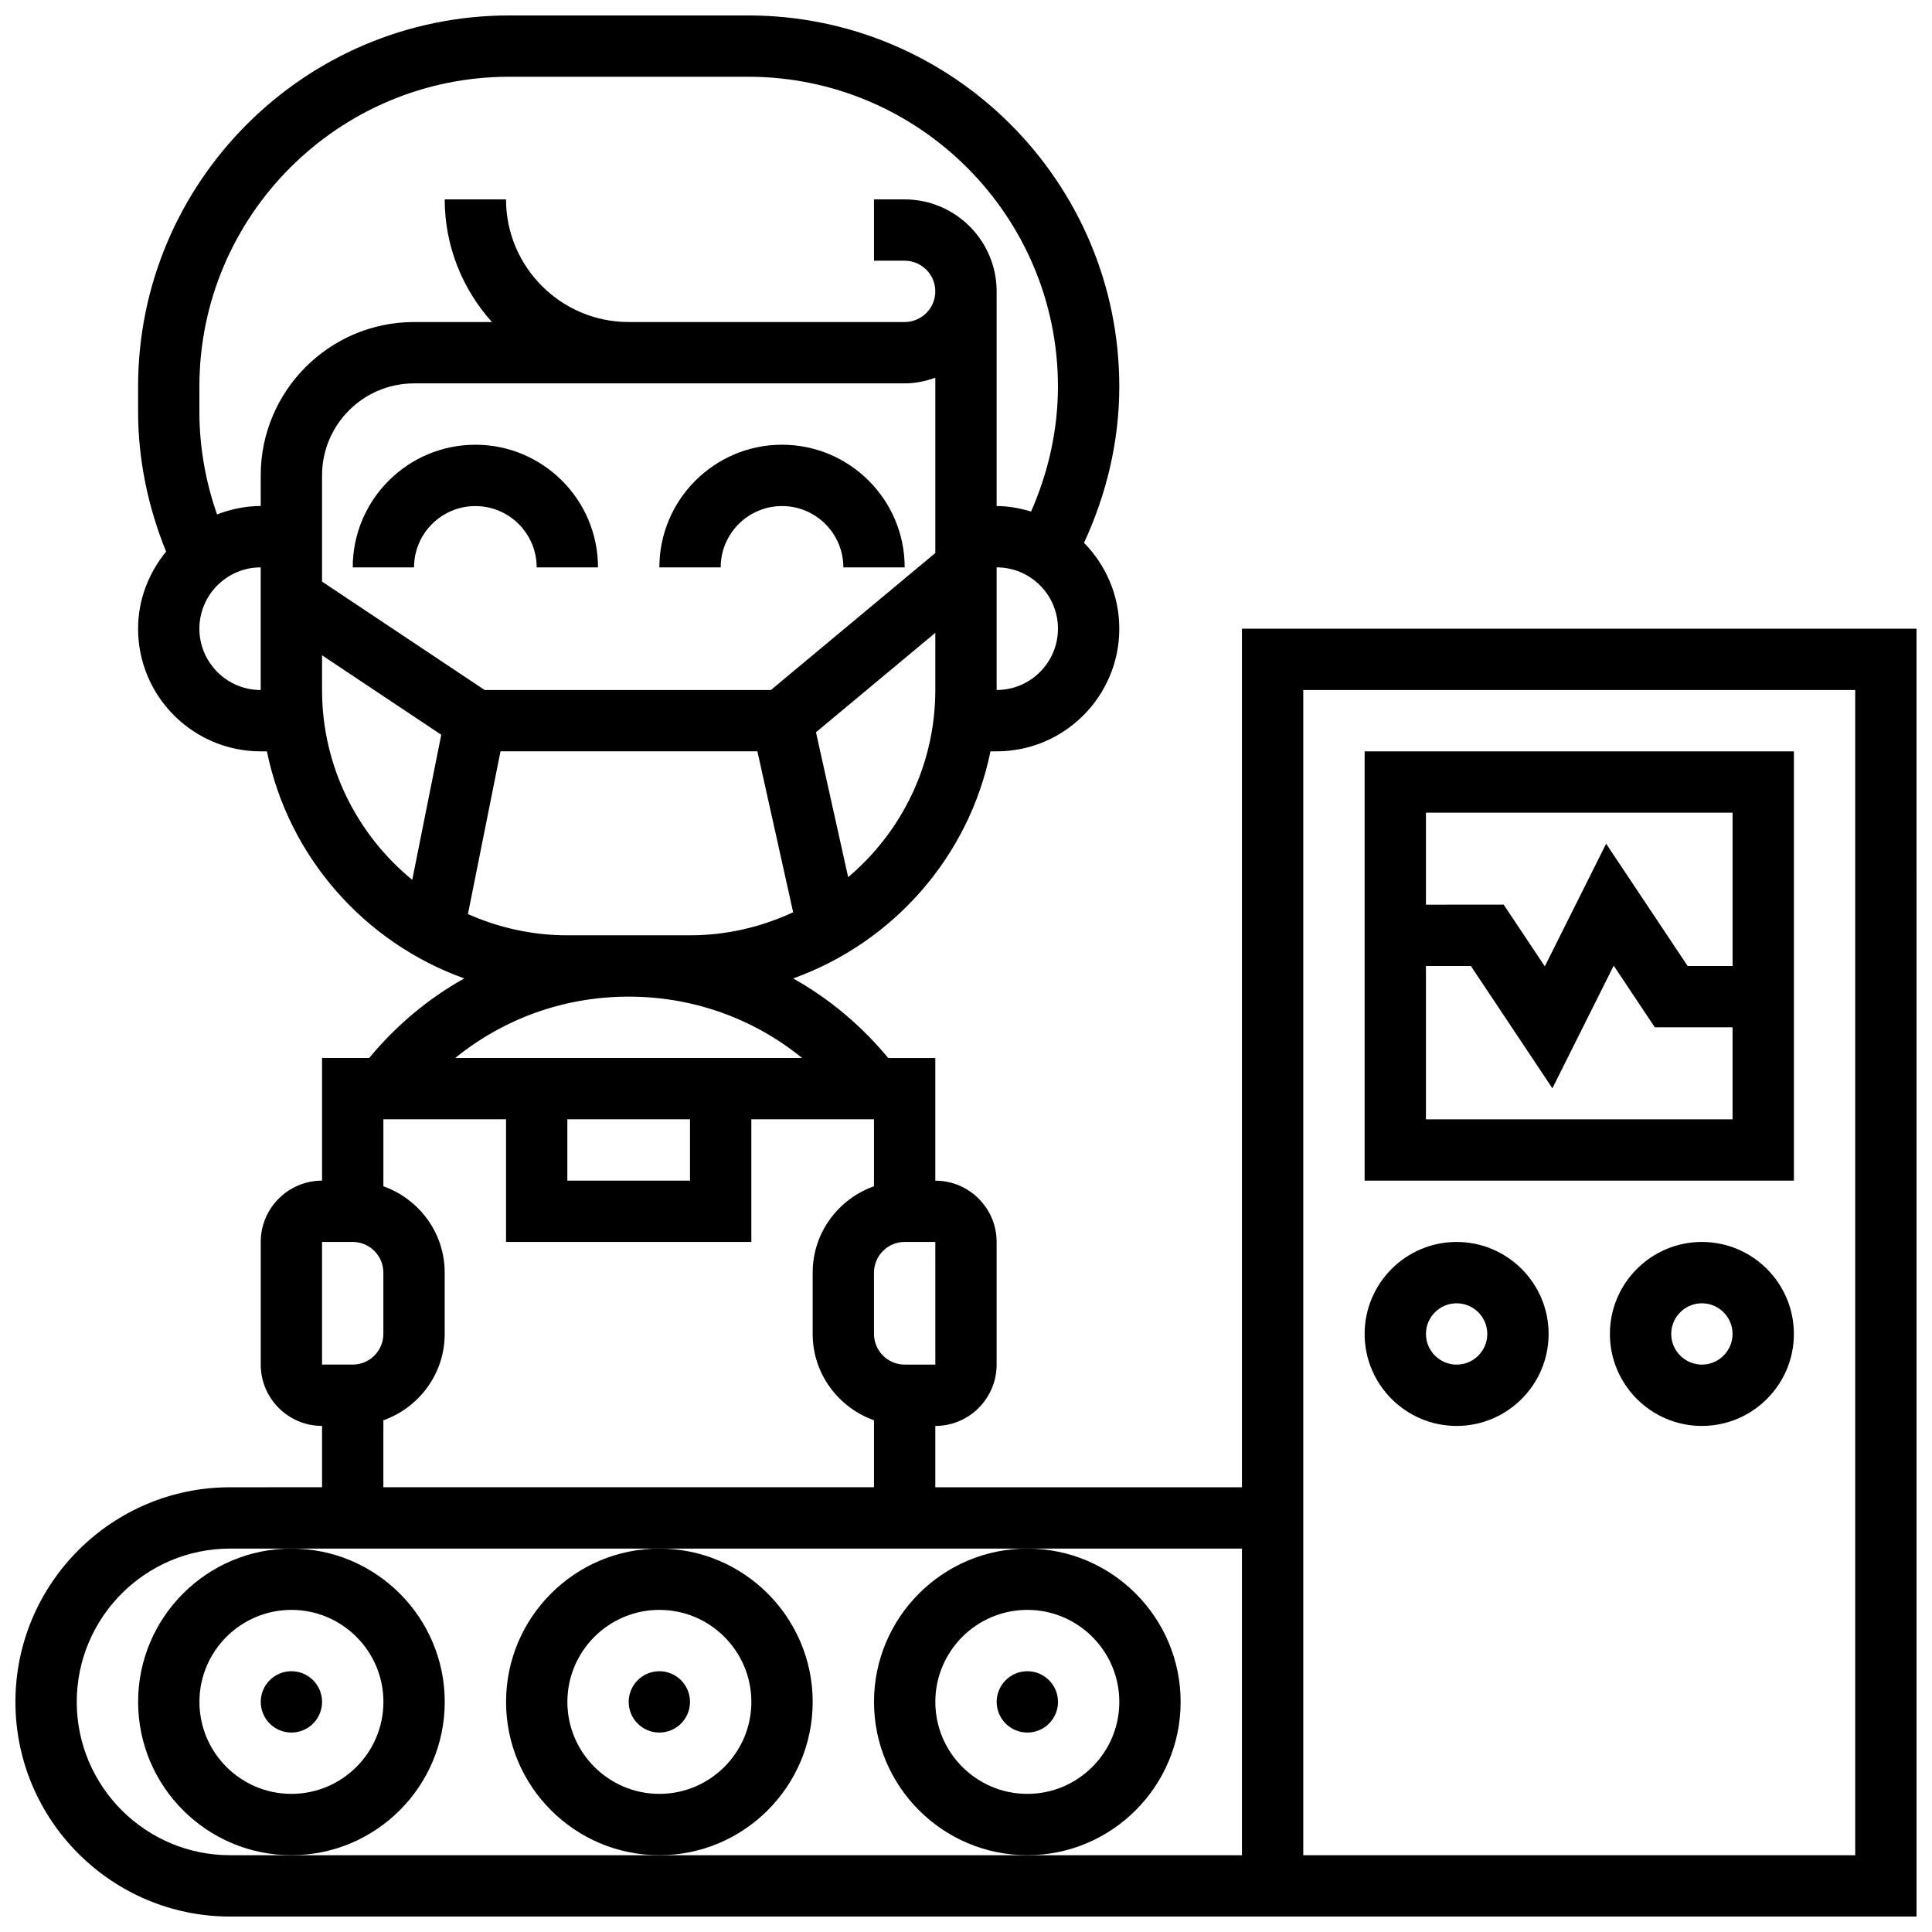
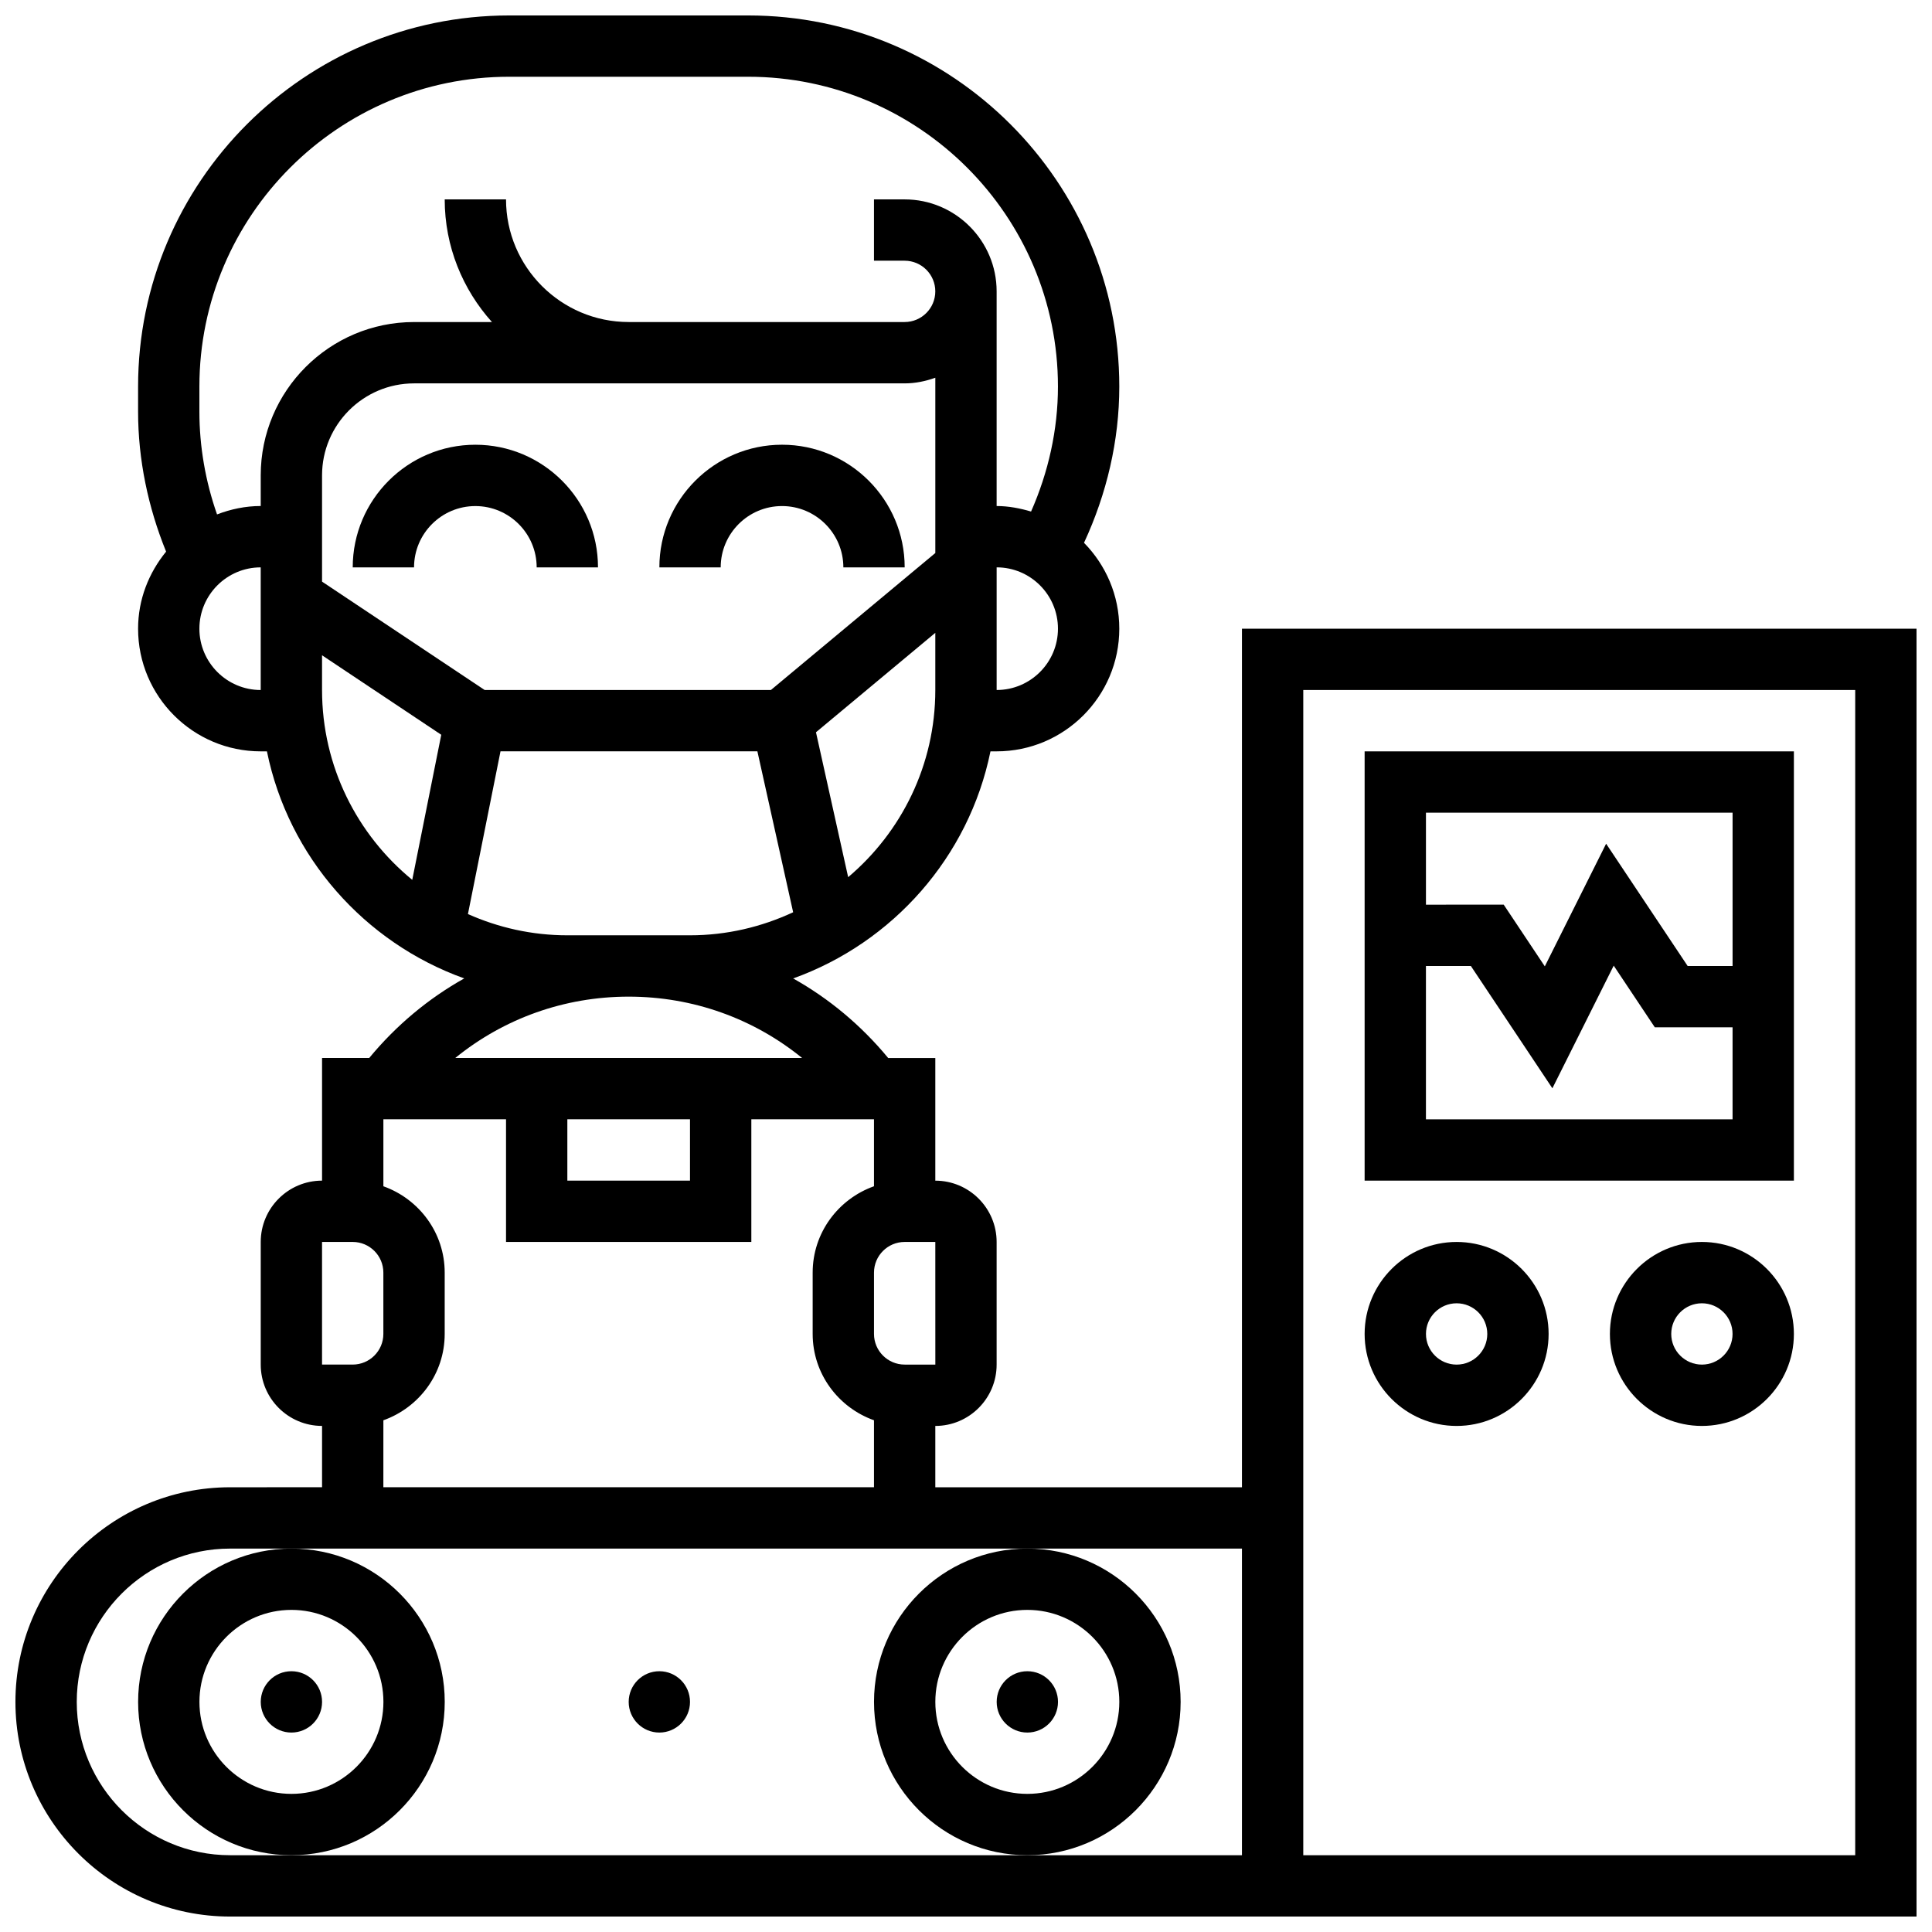
<svg xmlns="http://www.w3.org/2000/svg" width="800px" height="800px" version="1.1" viewBox="144 144 512 512">
  <defs>
    <clipPath id="a">
      <path d="m148.09 148.09h503.81v503.81h-503.81z" />
    </clipPath>
  </defs>
  <g clip-path="url(#a)">
    <path d="m473.13 310.61v227.53h-81.262v-16.25c8.965 0 16.25-7.289 16.25-16.25v-32.504c0-8.965-7.289-16.25-16.25-16.25v-32.504h-12.488c-7.168-8.672-15.684-15.766-25.184-21.086 26.418-9.484 46.586-32.195 52.289-60.172l1.637-0.008c17.926 0 32.504-14.578 32.504-32.504 0-8.867-3.582-16.887-9.352-22.762 6.019-12.961 9.352-27.09 9.352-41.402 0-54.23-44.125-98.355-98.355-98.355h-63.309c-54.242 0-98.367 44.125-98.367 98.355v6.656c0 12.668 2.648 25.336 7.426 37.078-4.574 5.609-7.426 12.652-7.426 20.43 0 17.926 14.578 32.504 32.504 32.504h1.641c5.703 27.977 25.863 50.699 52.289 60.172-9.5 5.324-18.016 12.41-25.184 21.086h-12.496v32.504c-8.965 0-16.25 7.289-16.25 16.25v32.504c0 8.965 7.289 16.25 16.25 16.25v16.25l-24.375 0.008c-31.367 0-56.883 25.523-56.883 56.883 0 31.359 25.516 56.883 56.883 56.883h446.93l-0.004-341.29zm-81.254 195.02h-8.133c-4.477 0-8.125-3.641-8.125-8.125v-16.25c0-4.484 3.648-8.125 8.125-8.125h8.125zm-23.102-129.17-8.531-38.402 31.625-26.352v15.148c0 19.875-8.984 37.676-23.094 49.605zm-96.332-49.602-43.094-28.723v-28.156c0-13.441 10.938-24.379 24.379-24.379h130.02c2.859 0 5.574-0.586 8.125-1.496v46.449l-43.57 36.305zm135.68 0v0-32.504c8.965 0 16.25 7.289 16.25 16.25 0 8.965-7.289 16.254-16.25 16.254zm-211.28-80.414c0-45.27 36.836-82.105 82.105-82.105h63.309c45.281 0 82.113 36.836 82.113 82.105 0 11.418-2.527 22.695-7.125 33.121-2.918-0.859-5.941-1.461-9.125-1.461v-56.883c0-13.441-10.938-24.379-24.379-24.379h-8.125v16.25h8.125c4.477 0 8.125 3.641 8.125 8.125s-3.648 8.125-8.125 8.125h-73.133c-17.926 0-32.504-14.578-32.504-32.504h-16.25c0 12.496 4.762 23.867 12.516 32.504l-20.645 0.004c-22.402 0-40.629 18.227-40.629 40.629v8.125c-4.086 0-7.973 0.844-11.578 2.227-3.059-8.723-4.676-17.988-4.676-27.219zm0 64.164c0-8.953 7.289-16.25 16.25-16.25v32.504c-8.961-0.004-16.25-7.293-16.25-16.254zm32.504 16.25v-9.199l31.594 21.062-7.688 38.445c-14.574-11.93-23.906-30.039-23.906-50.309zm65.008 65.008c-9.379 0-18.285-2.039-26.344-5.633l8.629-43.121h68.078l9.477 42.645c-8.328 3.875-17.566 6.109-27.344 6.109zm16.254 16.254c17.074 0 33.098 5.809 45.953 16.25h-91.906c12.855-10.441 28.879-16.25 45.953-16.25zm-16.254 32.504h32.504v16.25h-32.504zm-65.008 32.504h8.125c4.477 0 8.125 3.641 8.125 8.125v16.25c0 4.484-3.648 8.125-8.125 8.125h-8.125zm16.254 47.262c9.434-3.363 16.25-12.301 16.25-22.883v-16.25c0-10.578-6.816-19.52-16.25-22.883v-17.75h32.504v32.504h65.008v-32.504h32.504v17.746c-9.434 3.363-16.25 12.301-16.25 22.883v16.25c0 10.578 6.816 19.52 16.25 22.883v17.75h-130.02zm227.53 115.26h-268.16c-22.402 0-40.629-18.227-40.629-40.629 0-22.402 18.227-40.629 40.629-40.629h268.16zm162.52 0h-146.27v-308.79h146.27z" />
  </g>
  <path d="m619.4 343.12h-113.76v113.76h113.76zm-16.25 16.25v40.629h-11.906l-21.605-32.406-16.25 32.504-10.898-16.359-20.602 0.012v-24.379zm-81.262 81.262v-40.629l11.906-0.008 21.605 32.414 16.25-32.504 10.898 16.348h20.602v24.379z" />
  <path d="m530.02 521.89c13.441 0 24.379-10.938 24.379-24.379 0-13.441-10.938-24.379-24.379-24.379s-24.379 10.938-24.379 24.379c0 13.441 10.938 24.379 24.379 24.379zm0-32.504c4.477 0 8.125 3.641 8.125 8.125 0 4.484-3.648 8.125-8.125 8.125s-8.125-3.641-8.125-8.125c-0.004-4.484 3.644-8.125 8.125-8.125z" />
  <path d="m595.02 473.13c-13.441 0-24.379 10.938-24.379 24.379 0 13.441 10.938 24.379 24.379 24.379 13.441 0 24.379-10.938 24.379-24.379-0.004-13.441-10.941-24.379-24.379-24.379zm0 32.504c-4.477 0-8.125-3.641-8.125-8.125s3.648-8.125 8.125-8.125c4.477 0 8.125 3.641 8.125 8.125s-3.648 8.125-8.125 8.125z" />
  <path d="m261.86 595.02c0-22.402-18.227-40.629-40.629-40.629-22.402 0-40.629 18.227-40.629 40.629 0 22.402 18.227 40.629 40.629 40.629 22.402 0 40.629-18.227 40.629-40.629zm-40.629 24.375c-13.441 0-24.379-10.938-24.379-24.379 0-13.441 10.938-24.379 24.379-24.379 13.441 0 24.379 10.938 24.379 24.379 0 13.441-10.938 24.379-24.379 24.379z" />
  <path d="m229.35 595.02c0 4.484-3.637 8.125-8.125 8.125-4.488 0-8.125-3.641-8.125-8.125 0-4.488 3.637-8.129 8.125-8.129 4.488 0 8.125 3.641 8.125 8.129" />
-   <path d="m359.37 595.02c0-22.402-18.227-40.629-40.629-40.629-22.402 0-40.629 18.227-40.629 40.629 0 22.402 18.227 40.629 40.629 40.629 22.402 0 40.629-18.227 40.629-40.629zm-40.629 24.375c-13.441 0-24.379-10.938-24.379-24.379 0-13.441 10.938-24.379 24.379-24.379 13.441 0 24.379 10.938 24.379 24.379 0 13.441-10.938 24.379-24.379 24.379z" />
  <path d="m326.86 595.02c0 4.484-3.637 8.125-8.125 8.125s-8.125-3.641-8.125-8.125c0-4.488 3.637-8.129 8.125-8.129s8.125 3.641 8.125 8.129" />
  <path d="m456.88 595.02c0-22.402-18.227-40.629-40.629-40.629s-40.629 18.227-40.629 40.629c0 22.402 18.227 40.629 40.629 40.629s40.629-18.227 40.629-40.629zm-40.629 24.375c-13.441 0-24.379-10.938-24.379-24.379 0-13.441 10.938-24.379 24.379-24.379s24.379 10.938 24.379 24.379c0 13.441-10.938 24.379-24.379 24.379z" />
  <path d="m424.38 595.02c0 4.484-3.637 8.125-8.125 8.125s-8.125-3.641-8.125-8.125c0-4.488 3.637-8.129 8.125-8.129s8.125 3.641 8.125 8.129" />
  <path d="m269.98 261.86c-17.926 0-32.504 14.578-32.504 32.504h16.25c0-8.965 7.289-16.25 16.25-16.25 8.965 0 16.25 7.289 16.25 16.25h16.25c0.008-17.926-14.578-32.504-32.496-32.504z" />
  <path d="m367.5 294.36h16.25c0-17.926-14.578-32.504-32.504-32.504-17.926 0-32.504 14.578-32.504 32.504h16.25c0-8.965 7.289-16.25 16.25-16.25 8.969 0 16.258 7.289 16.258 16.25z" />
</svg>